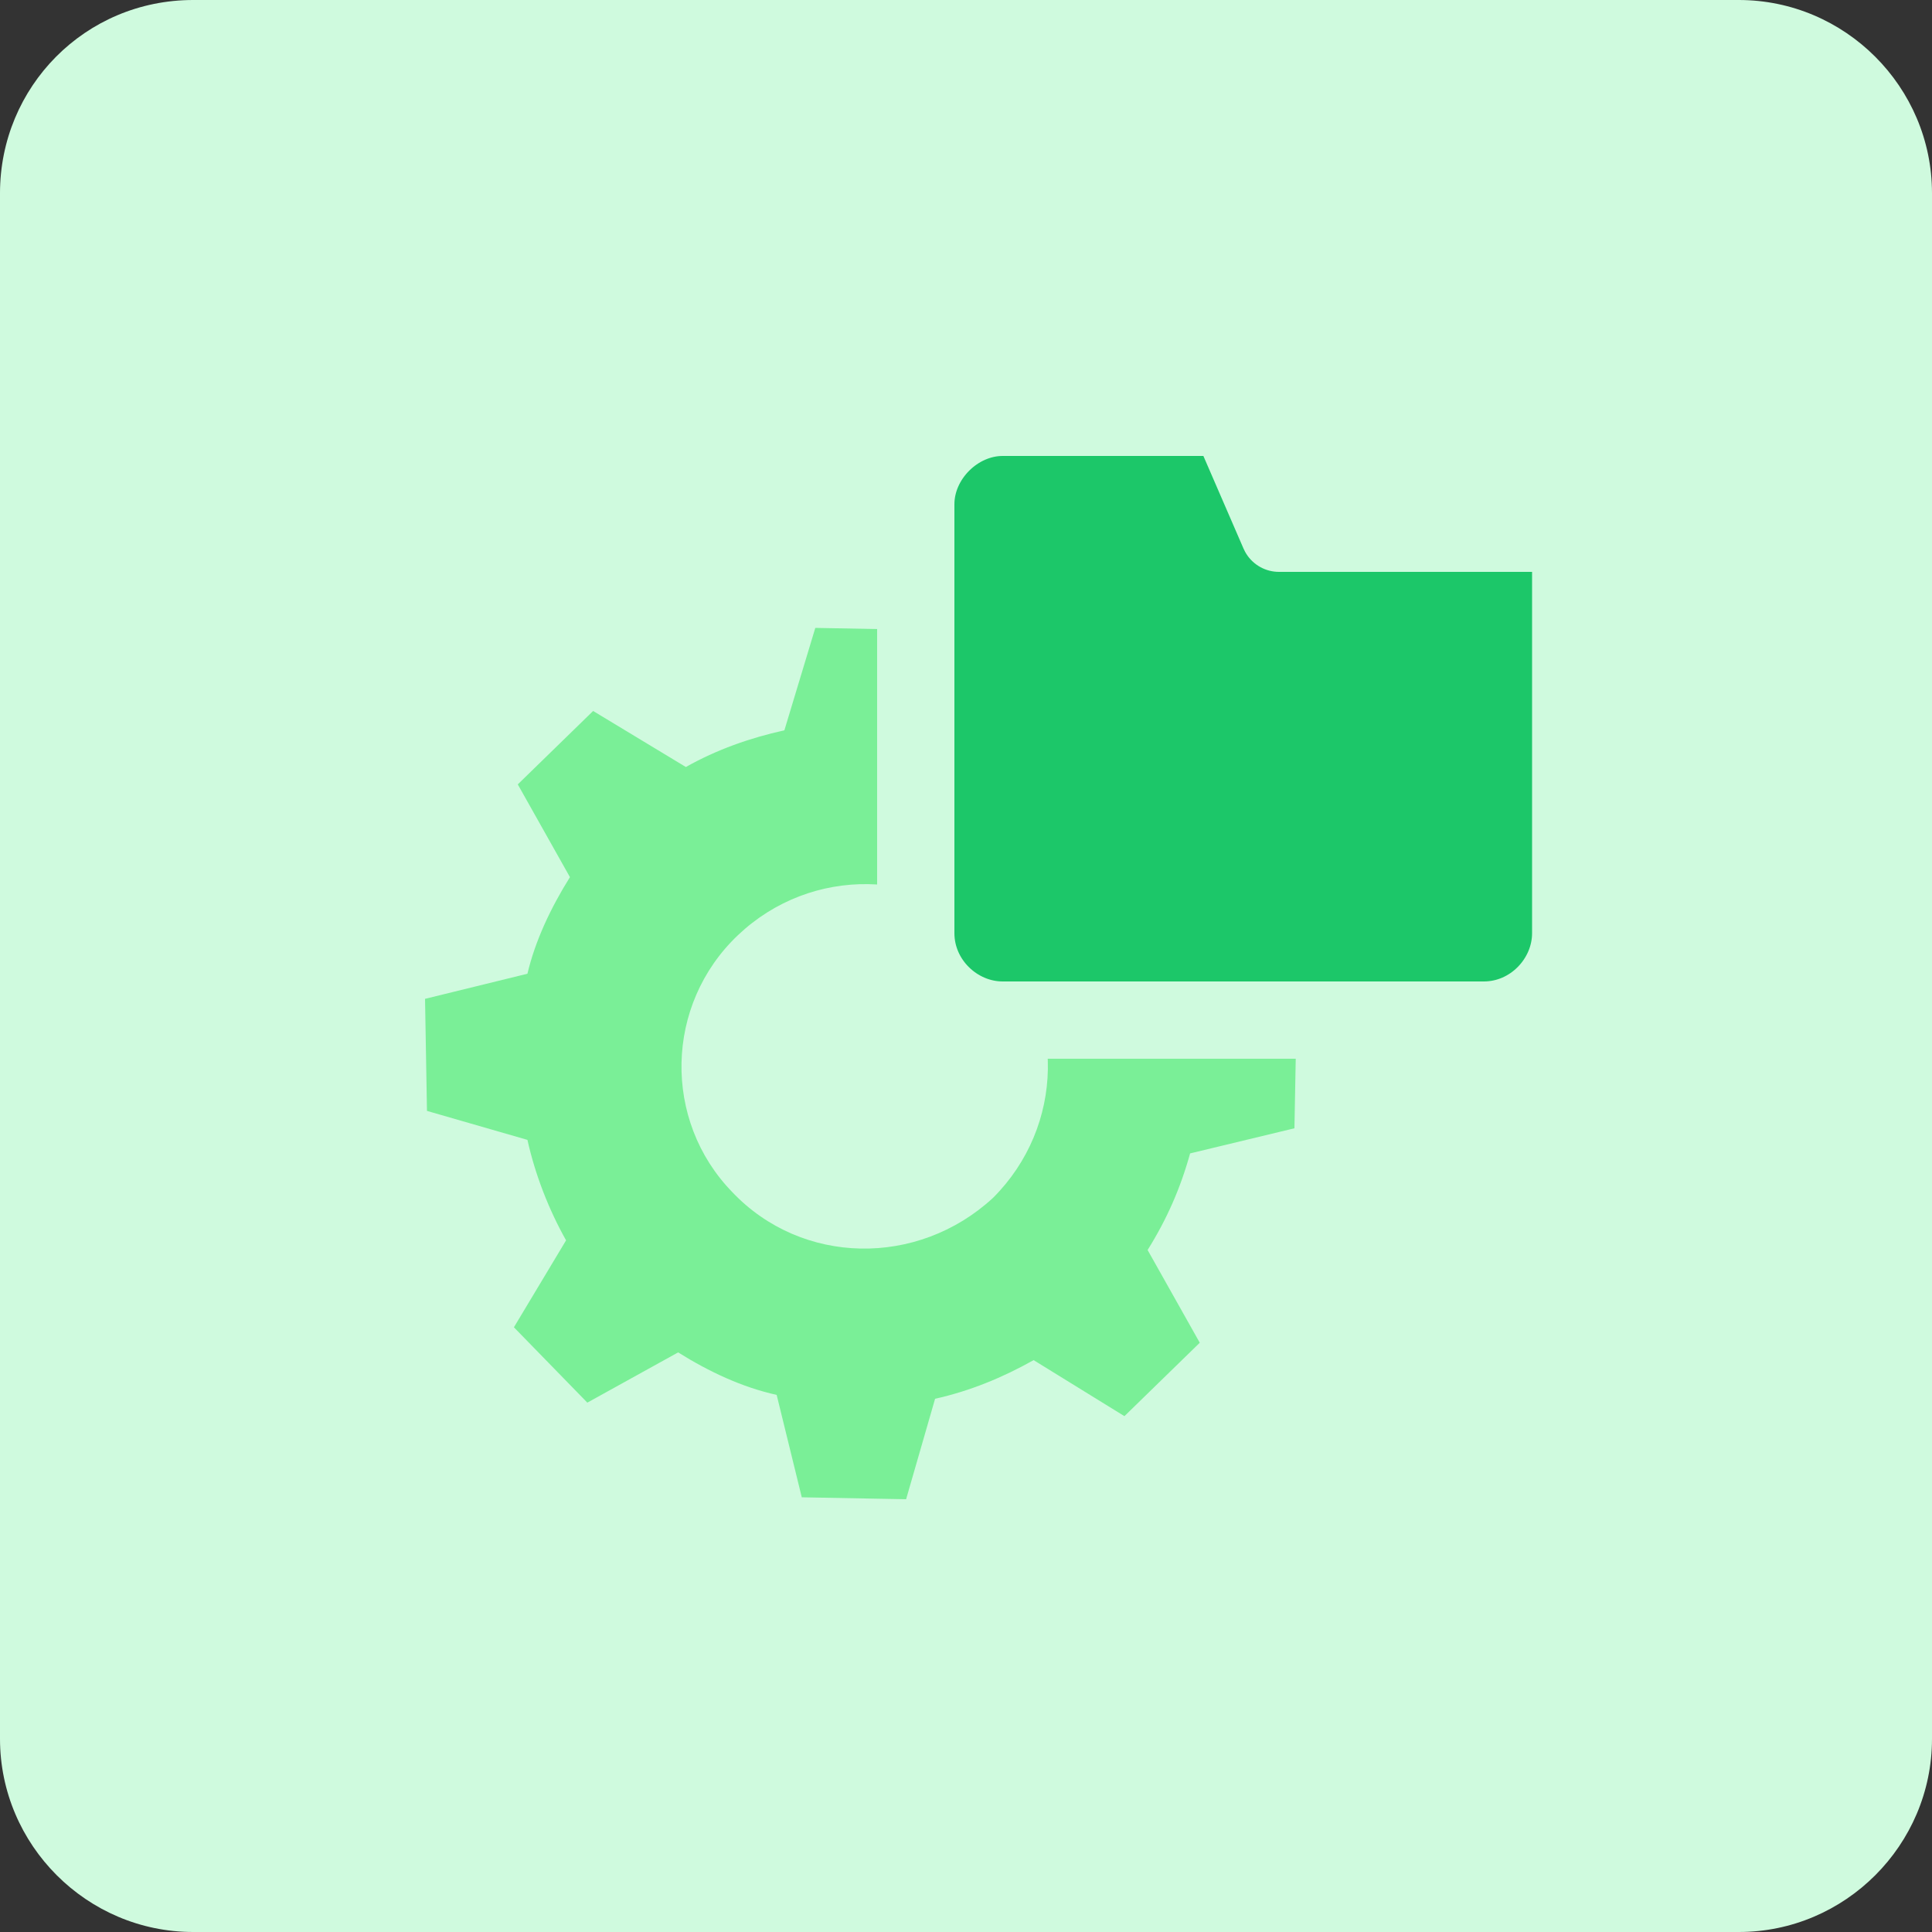
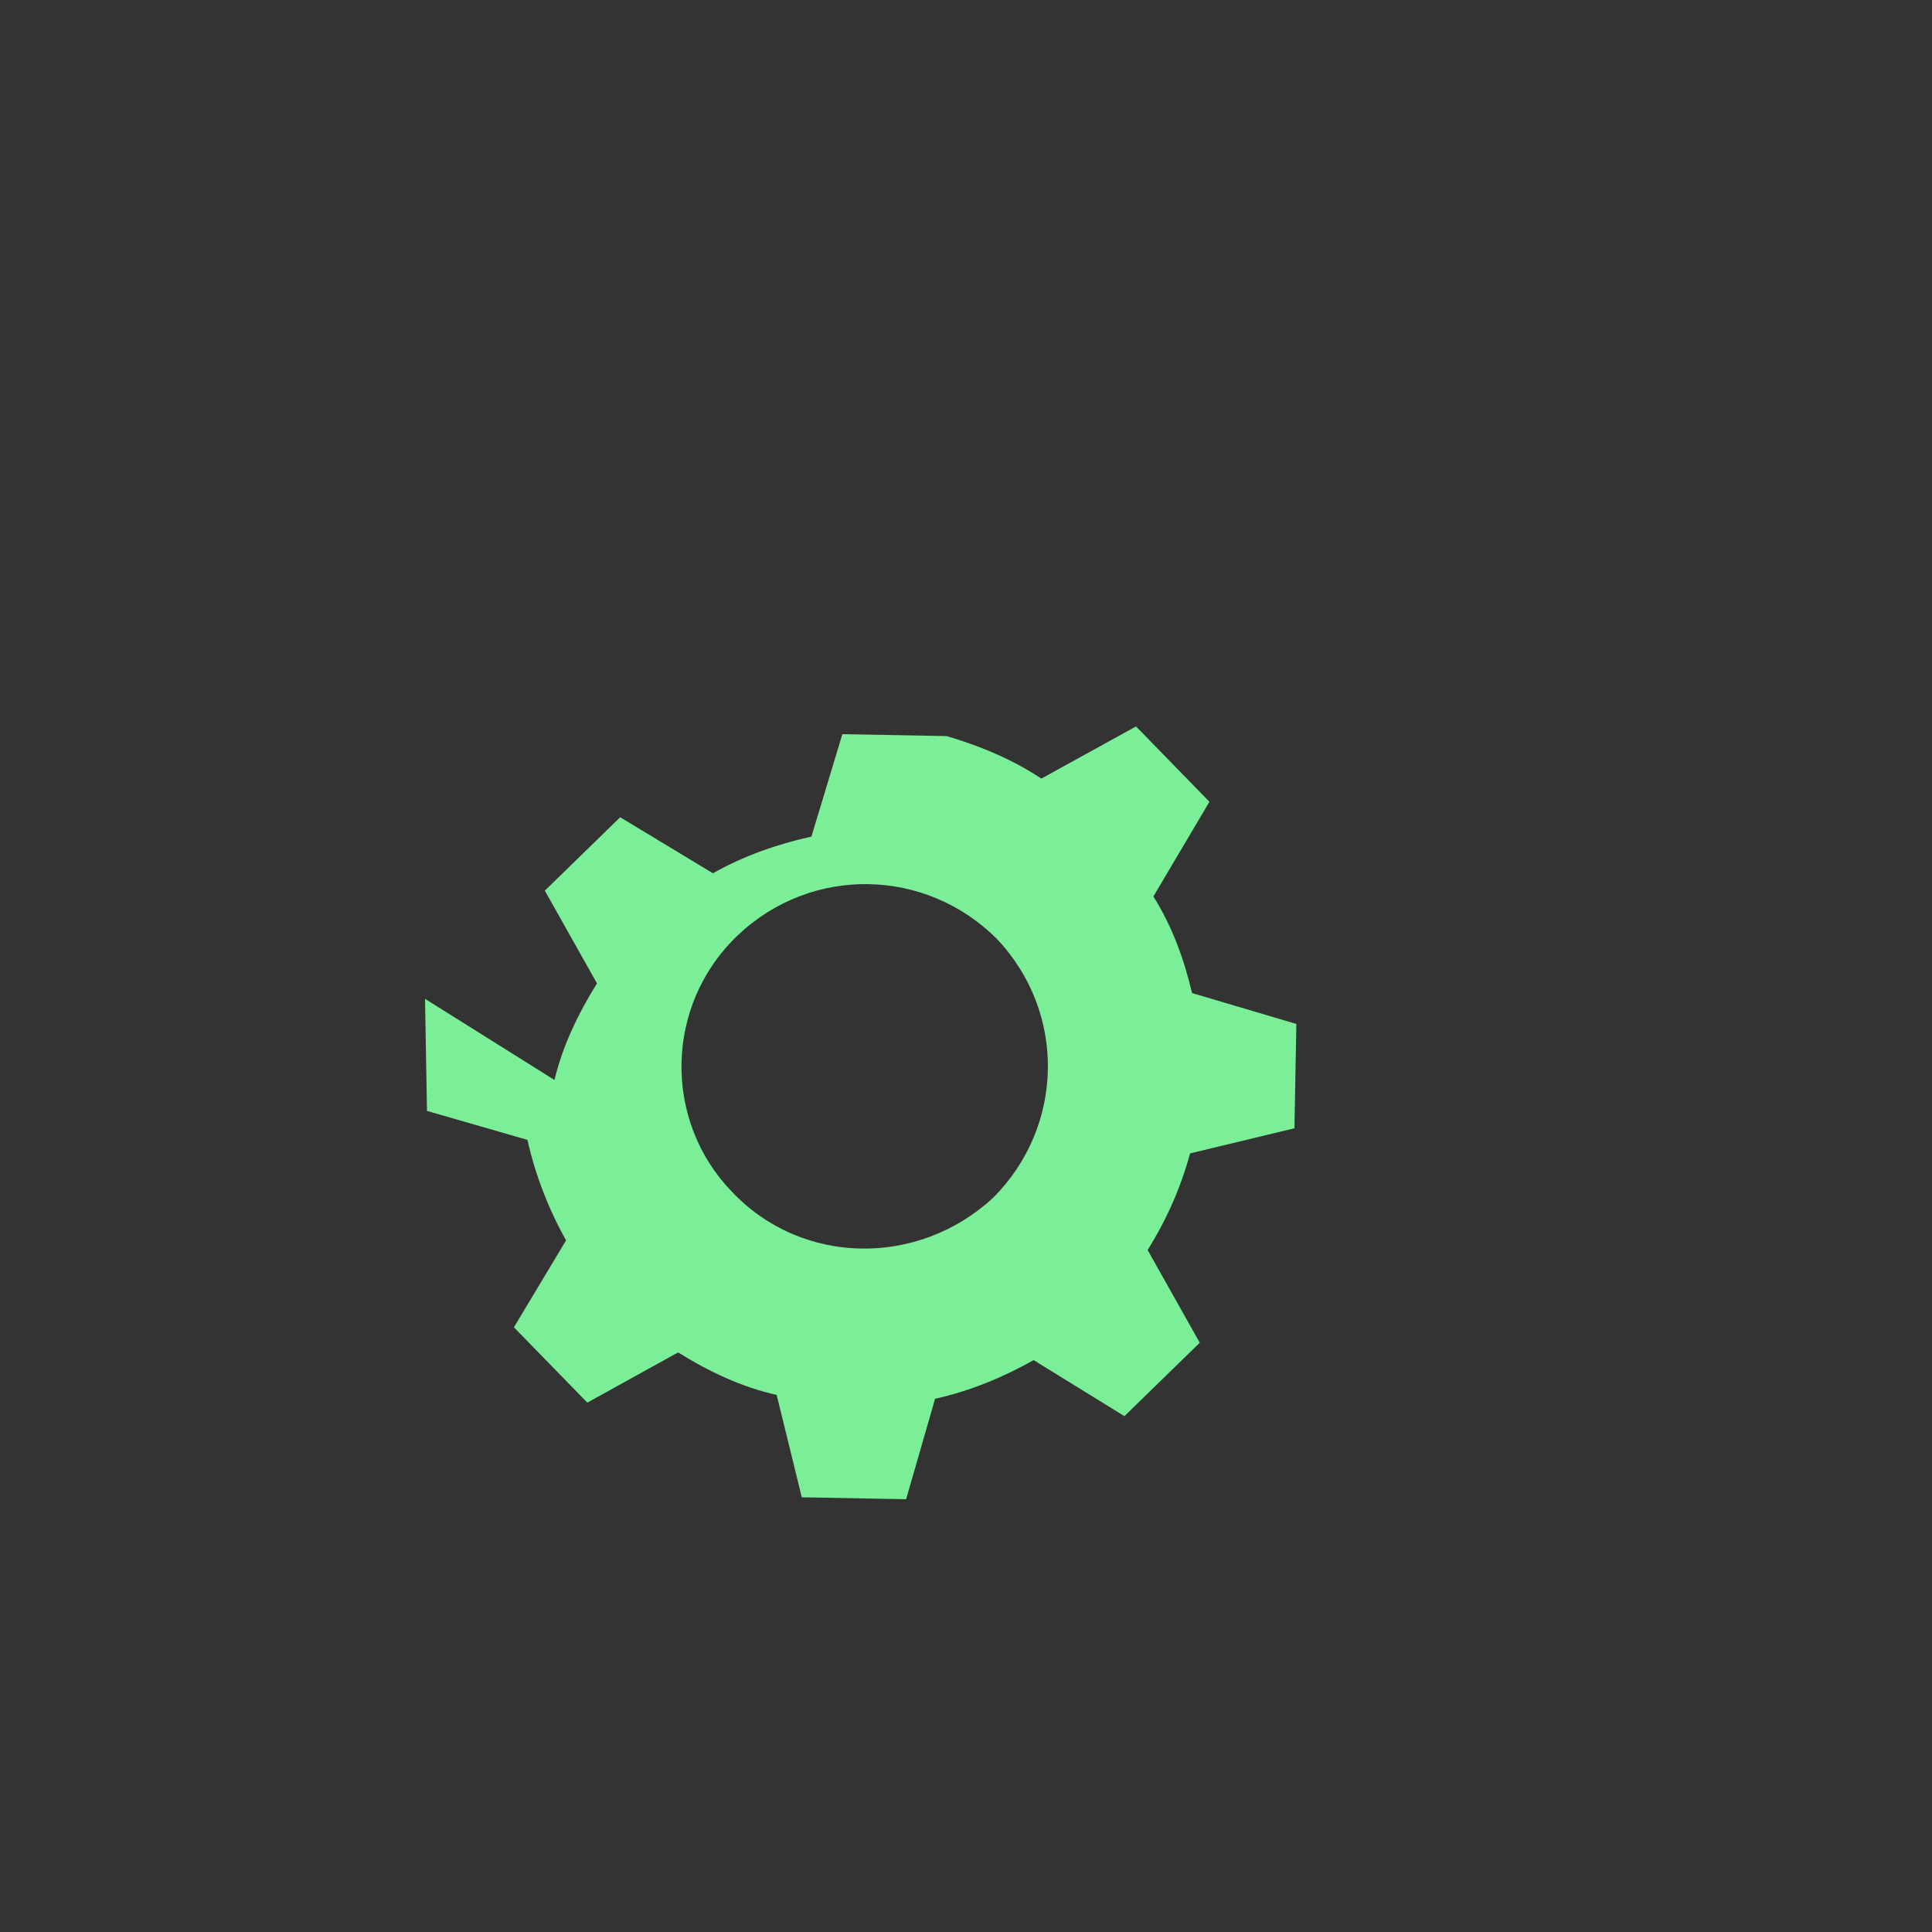
<svg xmlns="http://www.w3.org/2000/svg" version="1.1" id="design" x="0px" y="0px" viewBox="0 0 100 100" style="enable-background:new 0 0 100 100;" xml:space="preserve">
  <rect x="0" y="0" width="100" height="100" fill="#333333" stroke="none" />
  <style type="text/css">
	.st0{fill:#CFFADE;}
	.st1{fill:#7AEF97;}
	.st2{fill:#1CC769;stroke:#CFFADE;stroke-width:4;stroke-linecap:round;stroke-linejoin:round;stroke-miterlimit:10;}
</style>
-   <path class="st0" d="M10,0h80c5.5,0,10,4.5,10,10v80c0,5.5-4.5,10-10,10H10c-5.5,0-10-4.5-10-10V10C0,4.5,4.4,0,10,0z" />
  <g>
    <g>
      <g>
-         <path class="st1" d="M26.6,68.7l3.8,3.9l4.7-2.6c1.6,1,3.3,1.8,5.1,2.2l1.3,5.3l5.4,0.1l1.5-5.2c1.8-0.4,3.5-1.1,5.1-2l4.7,2.9     l3.9-3.8l-2.7-4.8c1-1.6,1.7-3.2,2.2-5l5.4-1.3l0.1-5.4l-5.4-1.6c-0.4-1.7-1-3.4-2-5l2.9-4.9l-3.8-3.9l-4.9,2.7     c-1.5-1-3.2-1.7-4.9-2.2l-1.4-5.5l-5.4-0.1l-1.6,5.3c-1.8,0.4-3.5,1-5.1,1.9l-4.8-2.9l-3.9,3.8l2.7,4.8c-1,1.6-1.8,3.3-2.2,5     L22,51.7l0.1,5.8l5.2,1.5c0.4,1.8,1.1,3.6,2,5.2L26.6,68.7z M38.2,48.4c3.8-3.6,9.7-3.5,13.4,0.2c3.6,3.8,3.5,9.7-0.2,13.4     c-3.9,3.6-9.9,3.5-13.5-0.3C34.3,58,34.4,52,38.2,48.4z" />
+         <path class="st1" d="M26.6,68.7l3.8,3.9l4.7-2.6c1.6,1,3.3,1.8,5.1,2.2l1.3,5.3l5.4,0.1l1.5-5.2c1.8-0.4,3.5-1.1,5.1-2l4.7,2.9     l3.9-3.8l-2.7-4.8c1-1.6,1.7-3.2,2.2-5l5.4-1.3l0.1-5.4l-5.4-1.6c-0.4-1.7-1-3.4-2-5l2.9-4.9l-3.8-3.9l-4.9,2.7     c-1.5-1-3.2-1.7-4.9-2.2l-5.4-0.1l-1.6,5.3c-1.8,0.4-3.5,1-5.1,1.9l-4.8-2.9l-3.9,3.8l2.7,4.8c-1,1.6-1.8,3.3-2.2,5     L22,51.7l0.1,5.8l5.2,1.5c0.4,1.8,1.1,3.6,2,5.2L26.6,68.7z M38.2,48.4c3.8-3.6,9.7-3.5,13.4,0.2c3.6,3.8,3.5,9.7-0.2,13.4     c-3.9,3.6-9.9,3.5-13.5-0.3C34.3,58,34.4,52,38.2,48.4z" />
      </g>
    </g>
  </g>
-   <path class="st2" d="M66.2,27.6l-2.6-6H51.9c-2.4,0-4.5,2.1-4.5,4.5v22.2c0,2.5,2.1,4.5,4.5,4.5h24.9c2.5,0,4.5-2.1,4.5-4.5V27.6  H66.2z" />
</svg>